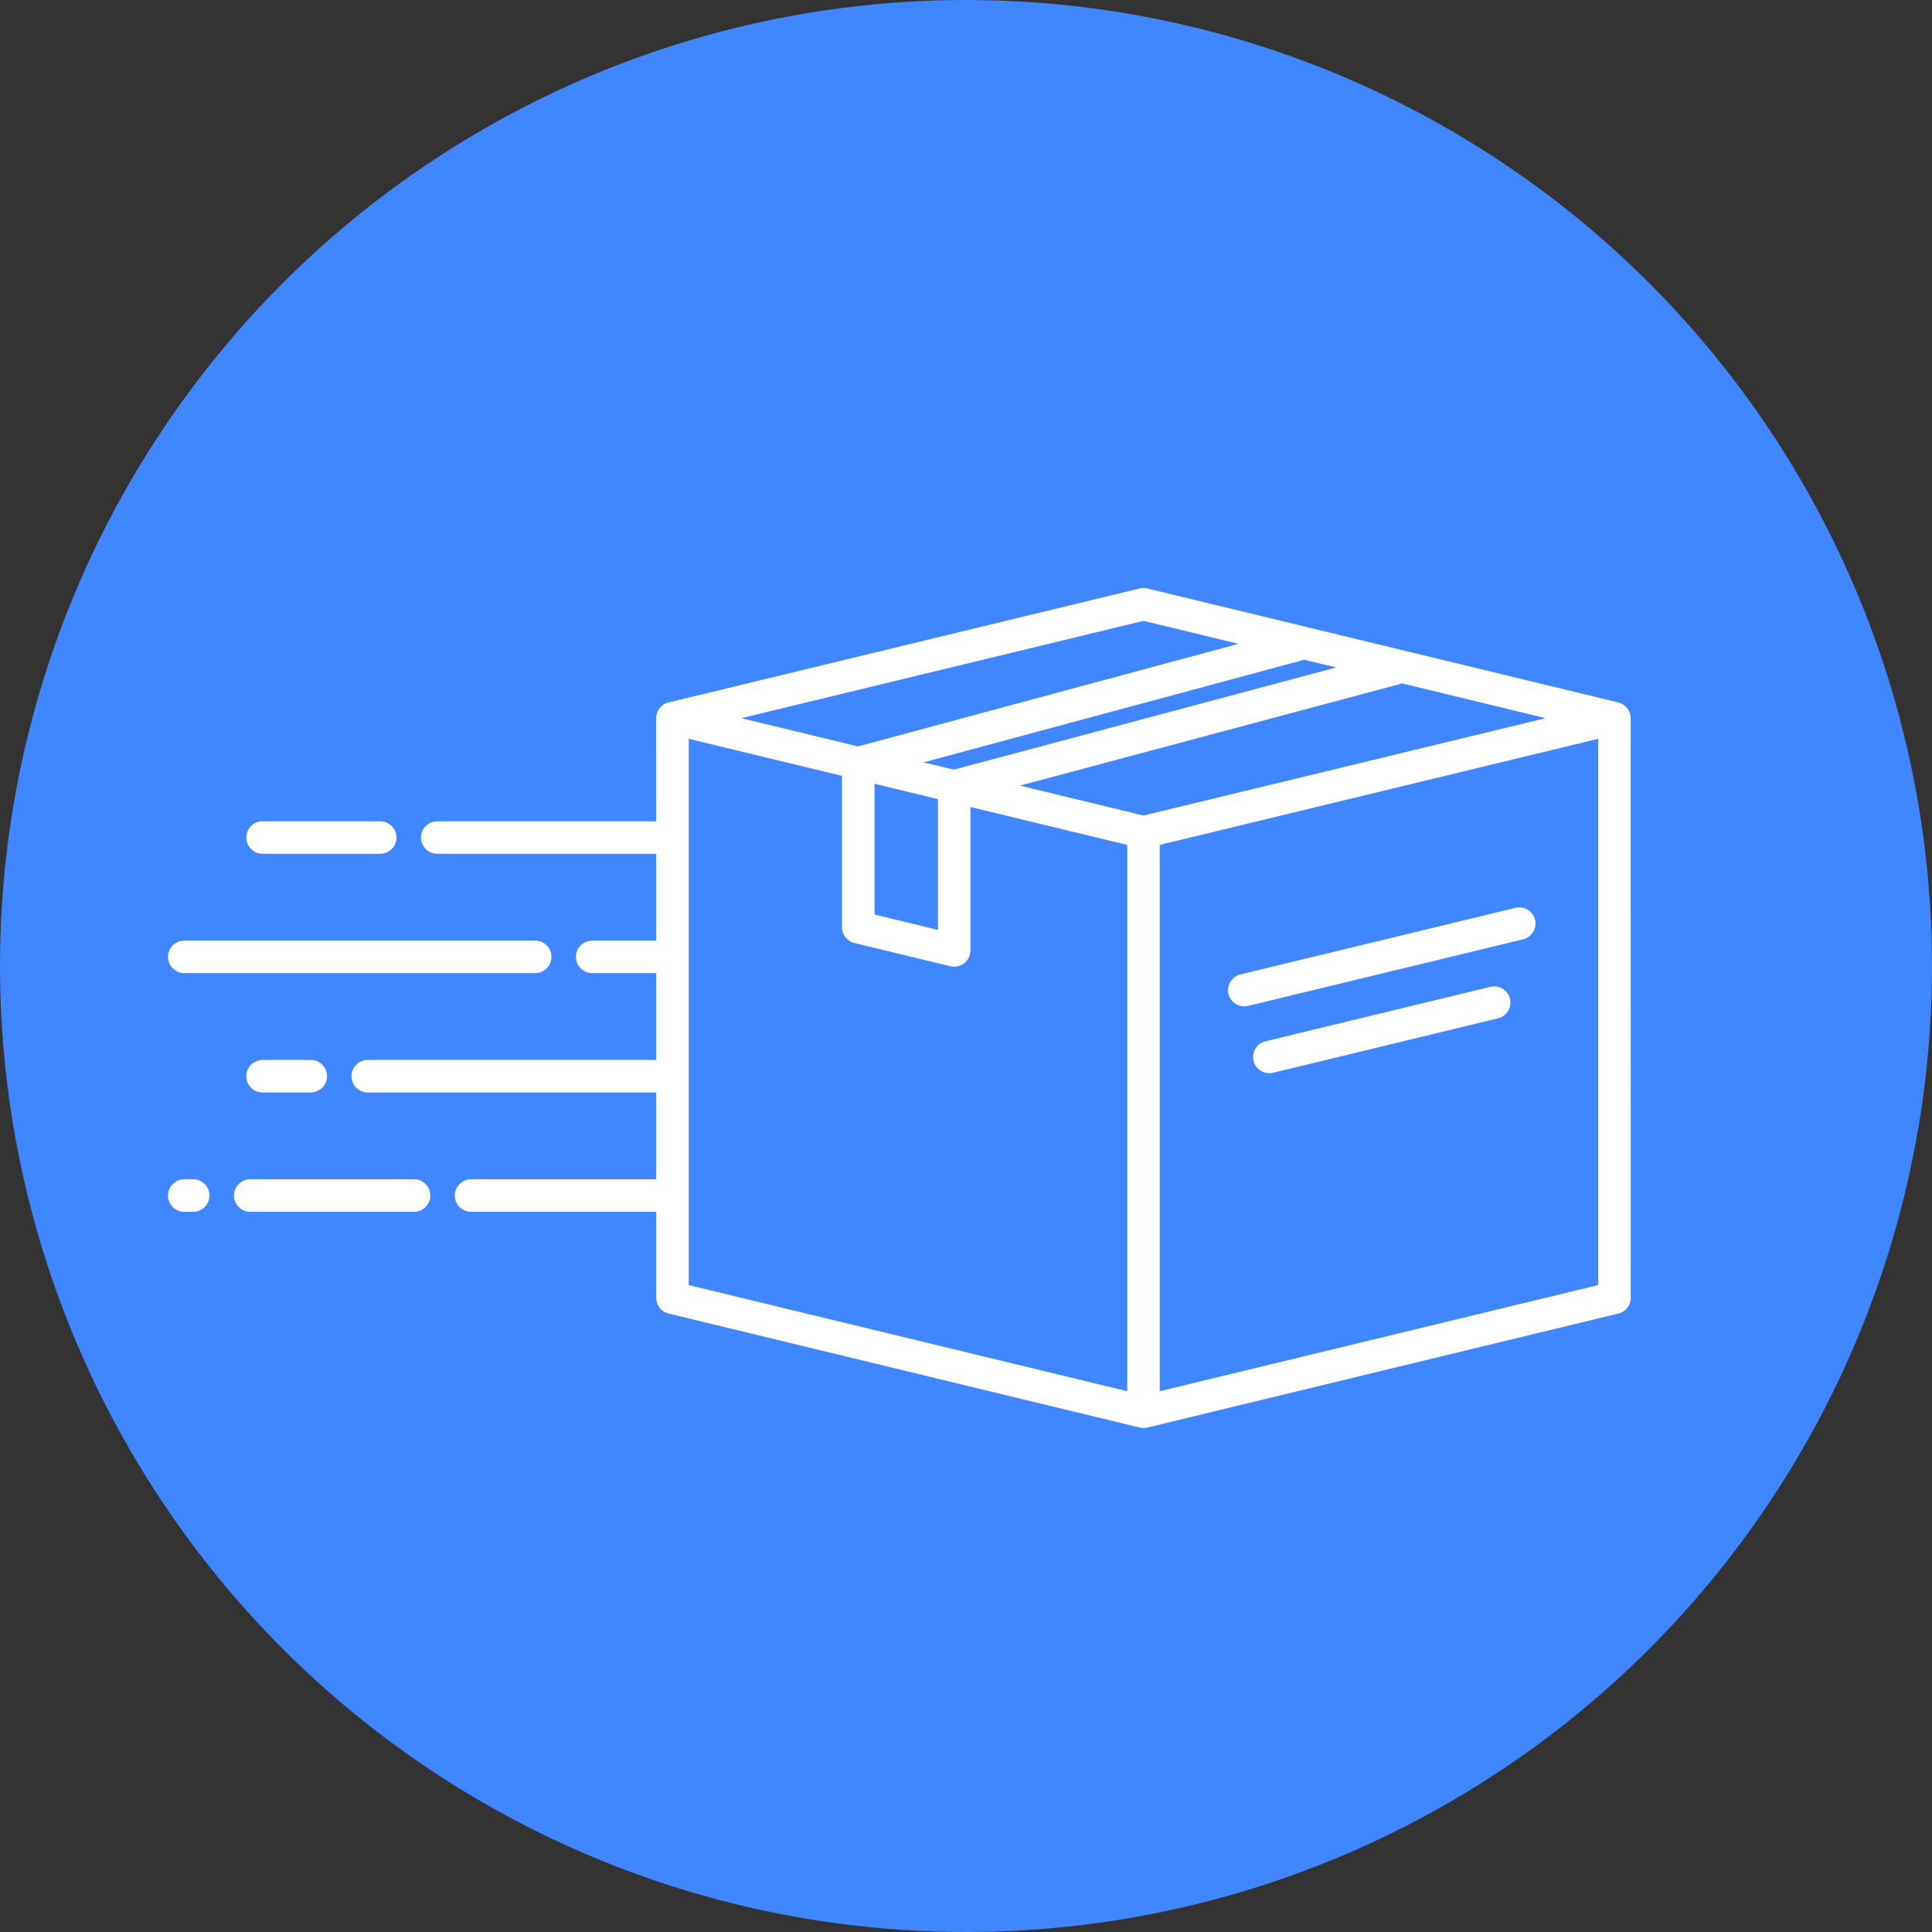
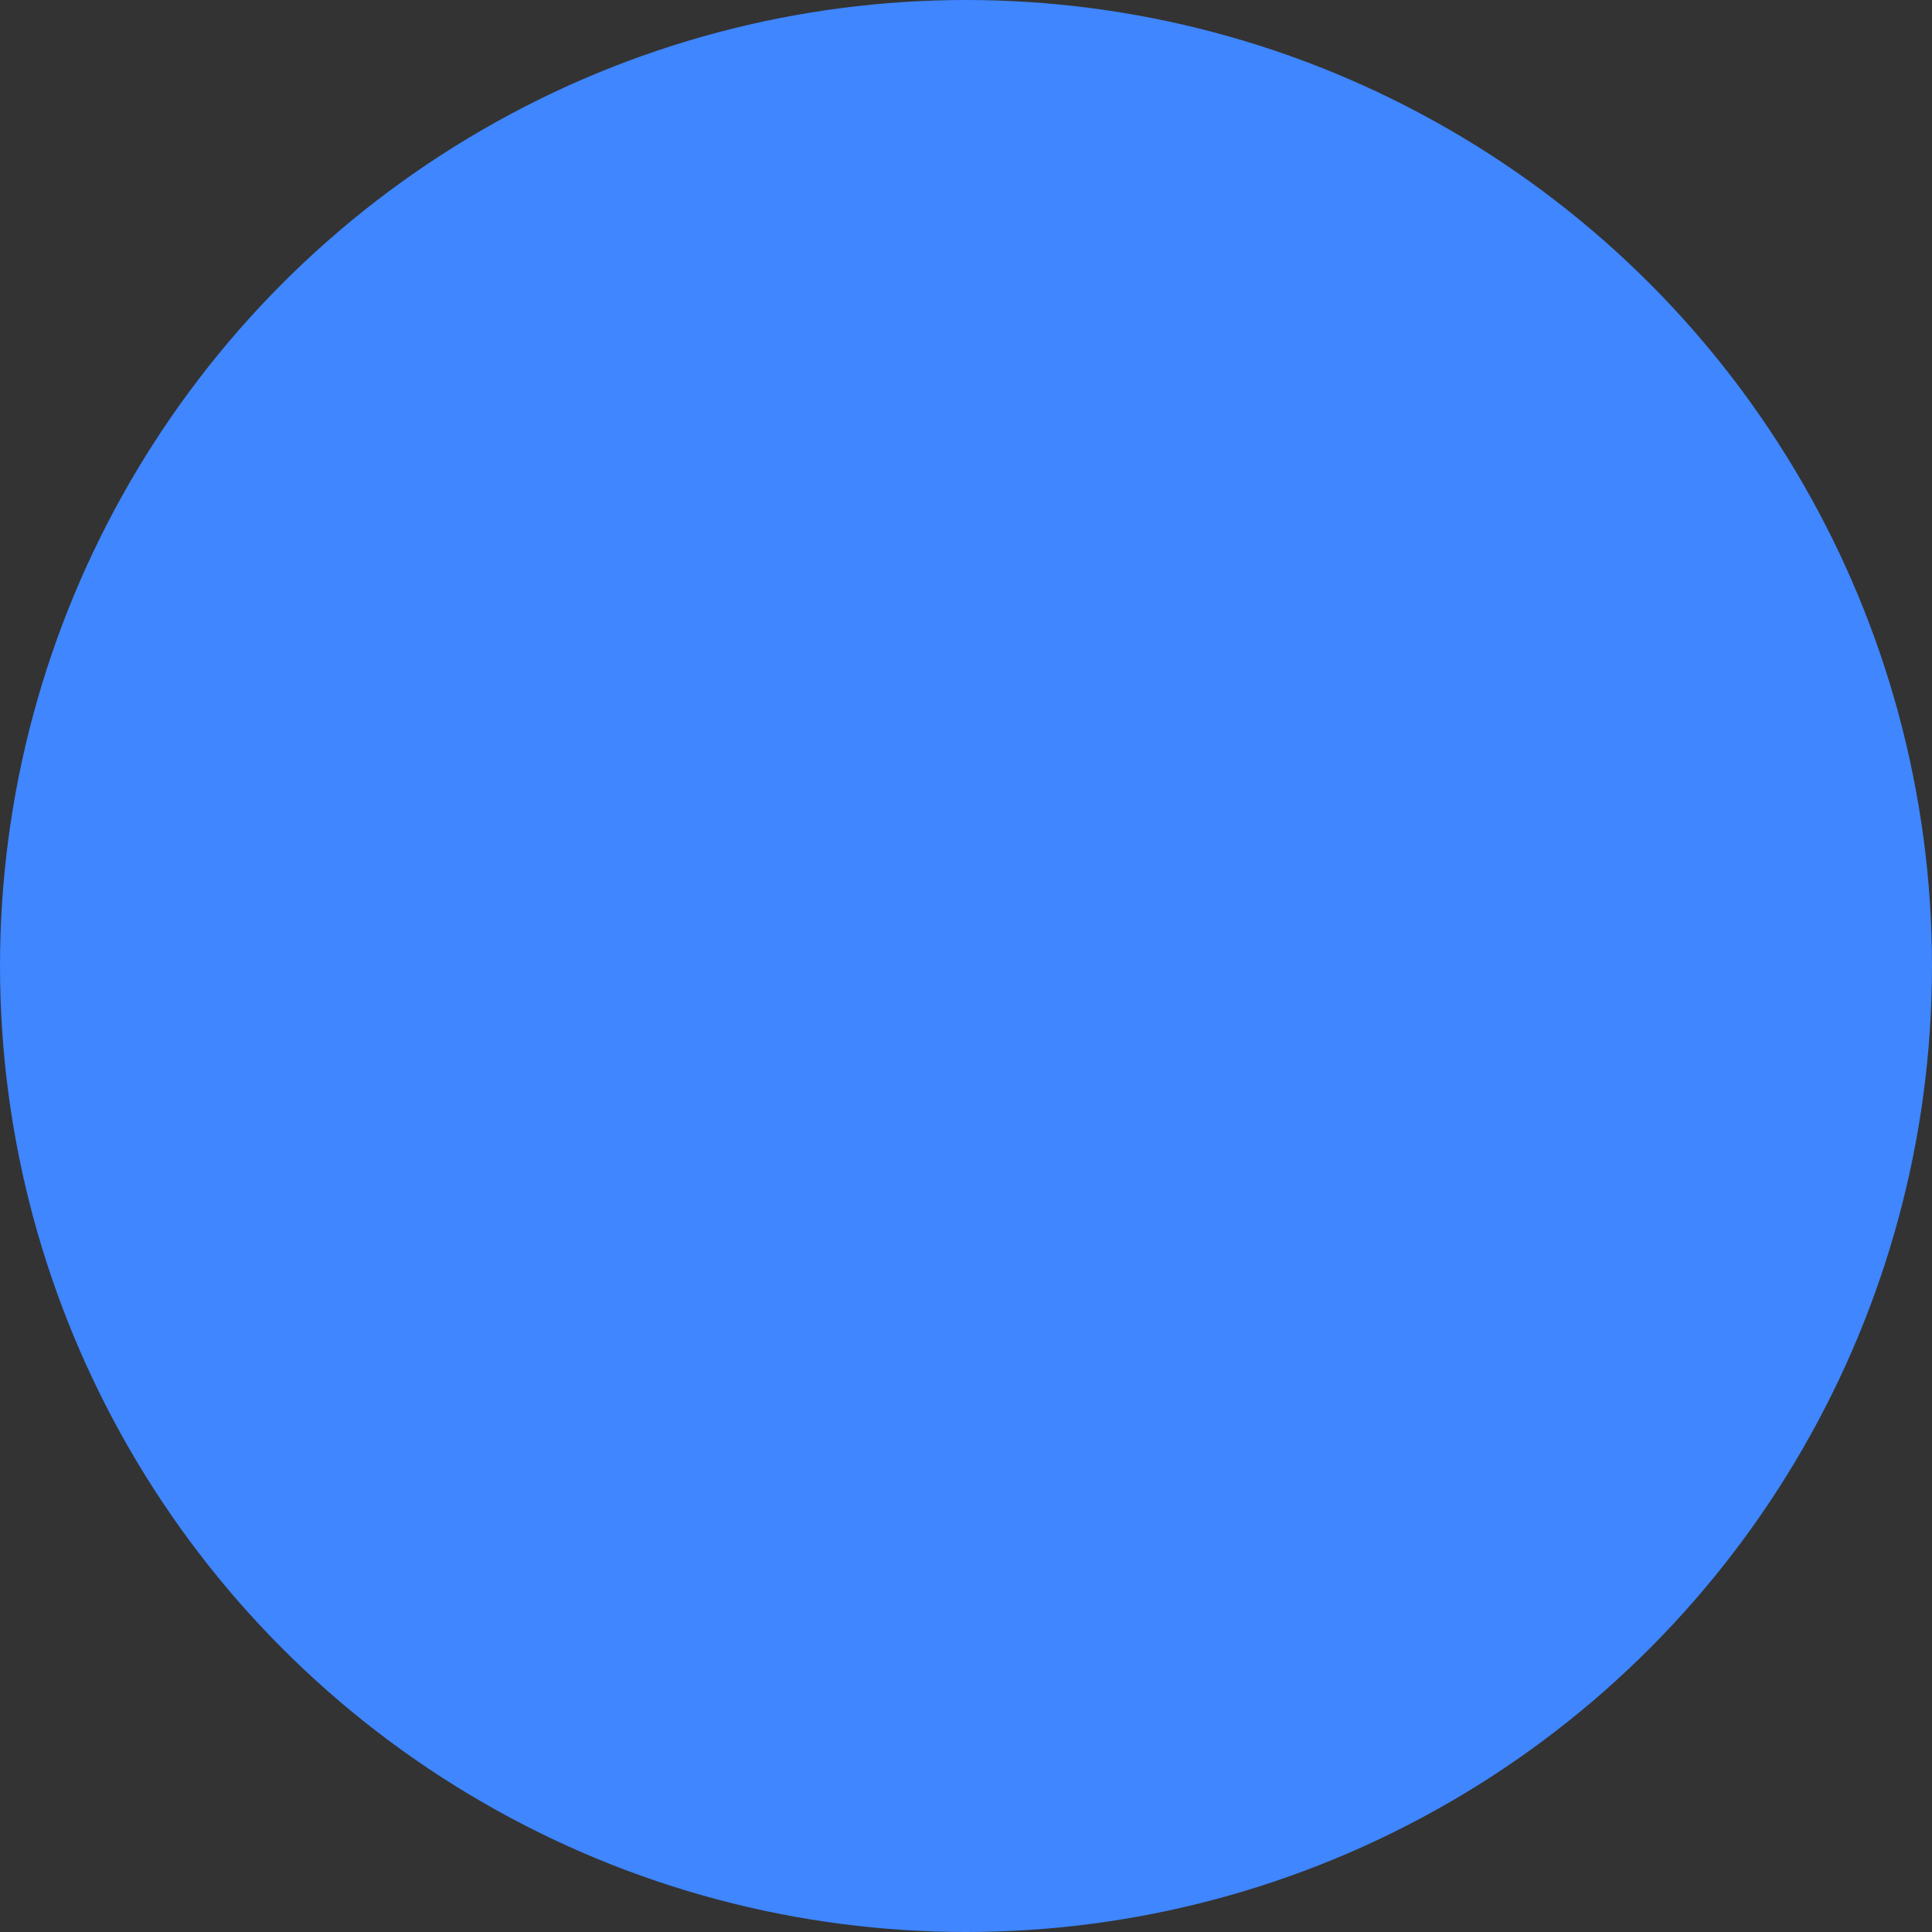
<svg xmlns="http://www.w3.org/2000/svg" width="69" height="69" viewBox="0 0 69 69" fill="none">
  <rect x="0" y="0" width="69" height="69" fill="#333333" stroke="none" />
  <circle cx="34.5" cy="34.5" r="34.5" fill="#3F86FF" />
-   <path d="M9.376 30.492C9.056 30.492 8.796 30.232 8.796 29.911C8.796 29.591 9.056 29.331 9.376 29.331H13.579C13.899 29.331 14.16 29.591 14.16 29.911C14.16 30.232 13.899 30.492 13.579 30.492H9.376ZM6.581 43.279C6.261 43.279 6 43.018 6 42.698C6 42.378 6.261 42.117 6.581 42.117H6.899C7.22 42.117 7.48 42.378 7.48 42.698C7.48 43.018 7.22 43.279 6.899 43.279H6.581ZM8.936 43.279C8.616 43.279 8.355 43.018 8.355 42.698C8.355 42.378 8.616 42.117 8.936 42.117H14.788C15.108 42.117 15.368 42.378 15.368 42.698C15.368 43.018 15.108 43.279 14.788 43.279H8.936ZM16.823 43.279C16.503 43.279 16.243 43.018 16.243 42.698C16.243 42.378 16.503 42.117 16.823 42.117H23.436V39.017H13.134C12.814 39.017 12.553 38.756 12.553 38.436C12.553 38.116 12.814 37.855 13.134 37.855H23.436V34.754H21.15C20.83 34.754 20.569 34.494 20.569 34.174C20.569 33.853 20.83 33.593 21.15 33.593H23.436V30.492H15.615C15.294 30.492 15.034 30.232 15.034 29.911C15.034 29.591 15.294 29.331 15.615 29.331H23.436L23.435 25.649C23.435 25.358 23.651 25.116 23.931 25.075L40.703 21.016C40.795 20.994 40.888 20.995 40.974 21.016L46.669 22.394L46.746 22.413L57.796 25.087C58.061 25.151 58.239 25.388 58.239 25.649L58.241 46.351C58.241 46.642 58.025 46.884 57.746 46.925L40.974 50.984L40.877 50.999C40.812 51.003 40.772 50.994 40.703 50.984L23.88 46.913C23.615 46.849 23.438 46.612 23.437 46.351V43.279H16.823ZM9.376 39.017C9.056 39.017 8.796 38.756 8.796 38.436C8.796 38.116 9.056 37.855 9.376 37.855H11.099C11.419 37.855 11.679 38.116 11.679 38.436C11.679 38.756 11.419 39.017 11.099 39.017H9.376ZM6.581 34.754C6.261 34.754 6 34.494 6 34.174C6 33.853 6.261 33.593 6.581 33.593H19.114C19.434 33.593 19.695 33.853 19.695 34.174C19.695 34.494 19.434 34.754 19.114 34.754H6.581ZM45.468 38.313C45.158 38.388 44.844 38.197 44.77 37.887C44.695 37.577 44.886 37.264 45.196 37.189L53.23 35.244C53.54 35.169 53.854 35.36 53.928 35.67C54.003 35.98 53.812 36.294 53.502 36.368L45.468 38.313ZM44.573 35.925C44.263 35.999 43.95 35.808 43.875 35.498C43.8 35.188 43.992 34.875 44.301 34.8L54.126 32.423C54.436 32.348 54.749 32.539 54.824 32.849C54.898 33.159 54.707 33.472 54.397 33.547L44.573 35.925ZM46.58 23.563L32.989 27.226L34.069 27.487L47.721 23.838L46.58 23.563ZM31.233 27.991V32.663L33.498 33.211V28.54L31.233 27.991ZM50.07 24.407L50.006 24.428L36.426 28.058L40.839 29.126L55.202 25.649L50.07 24.407ZM34.659 28.821V33.947L34.641 34.083C34.566 34.392 34.253 34.584 33.943 34.509L30.567 33.692C30.287 33.651 30.072 33.408 30.072 33.117V27.71L24.596 26.385V45.896L40.258 49.686V30.175L34.659 28.821ZM30.642 26.658L44.232 22.994L40.839 22.173L26.475 25.649L30.642 26.658ZM41.419 30.175V49.686L57.08 45.896V26.385L41.419 30.175Z" fill="white" />
</svg>